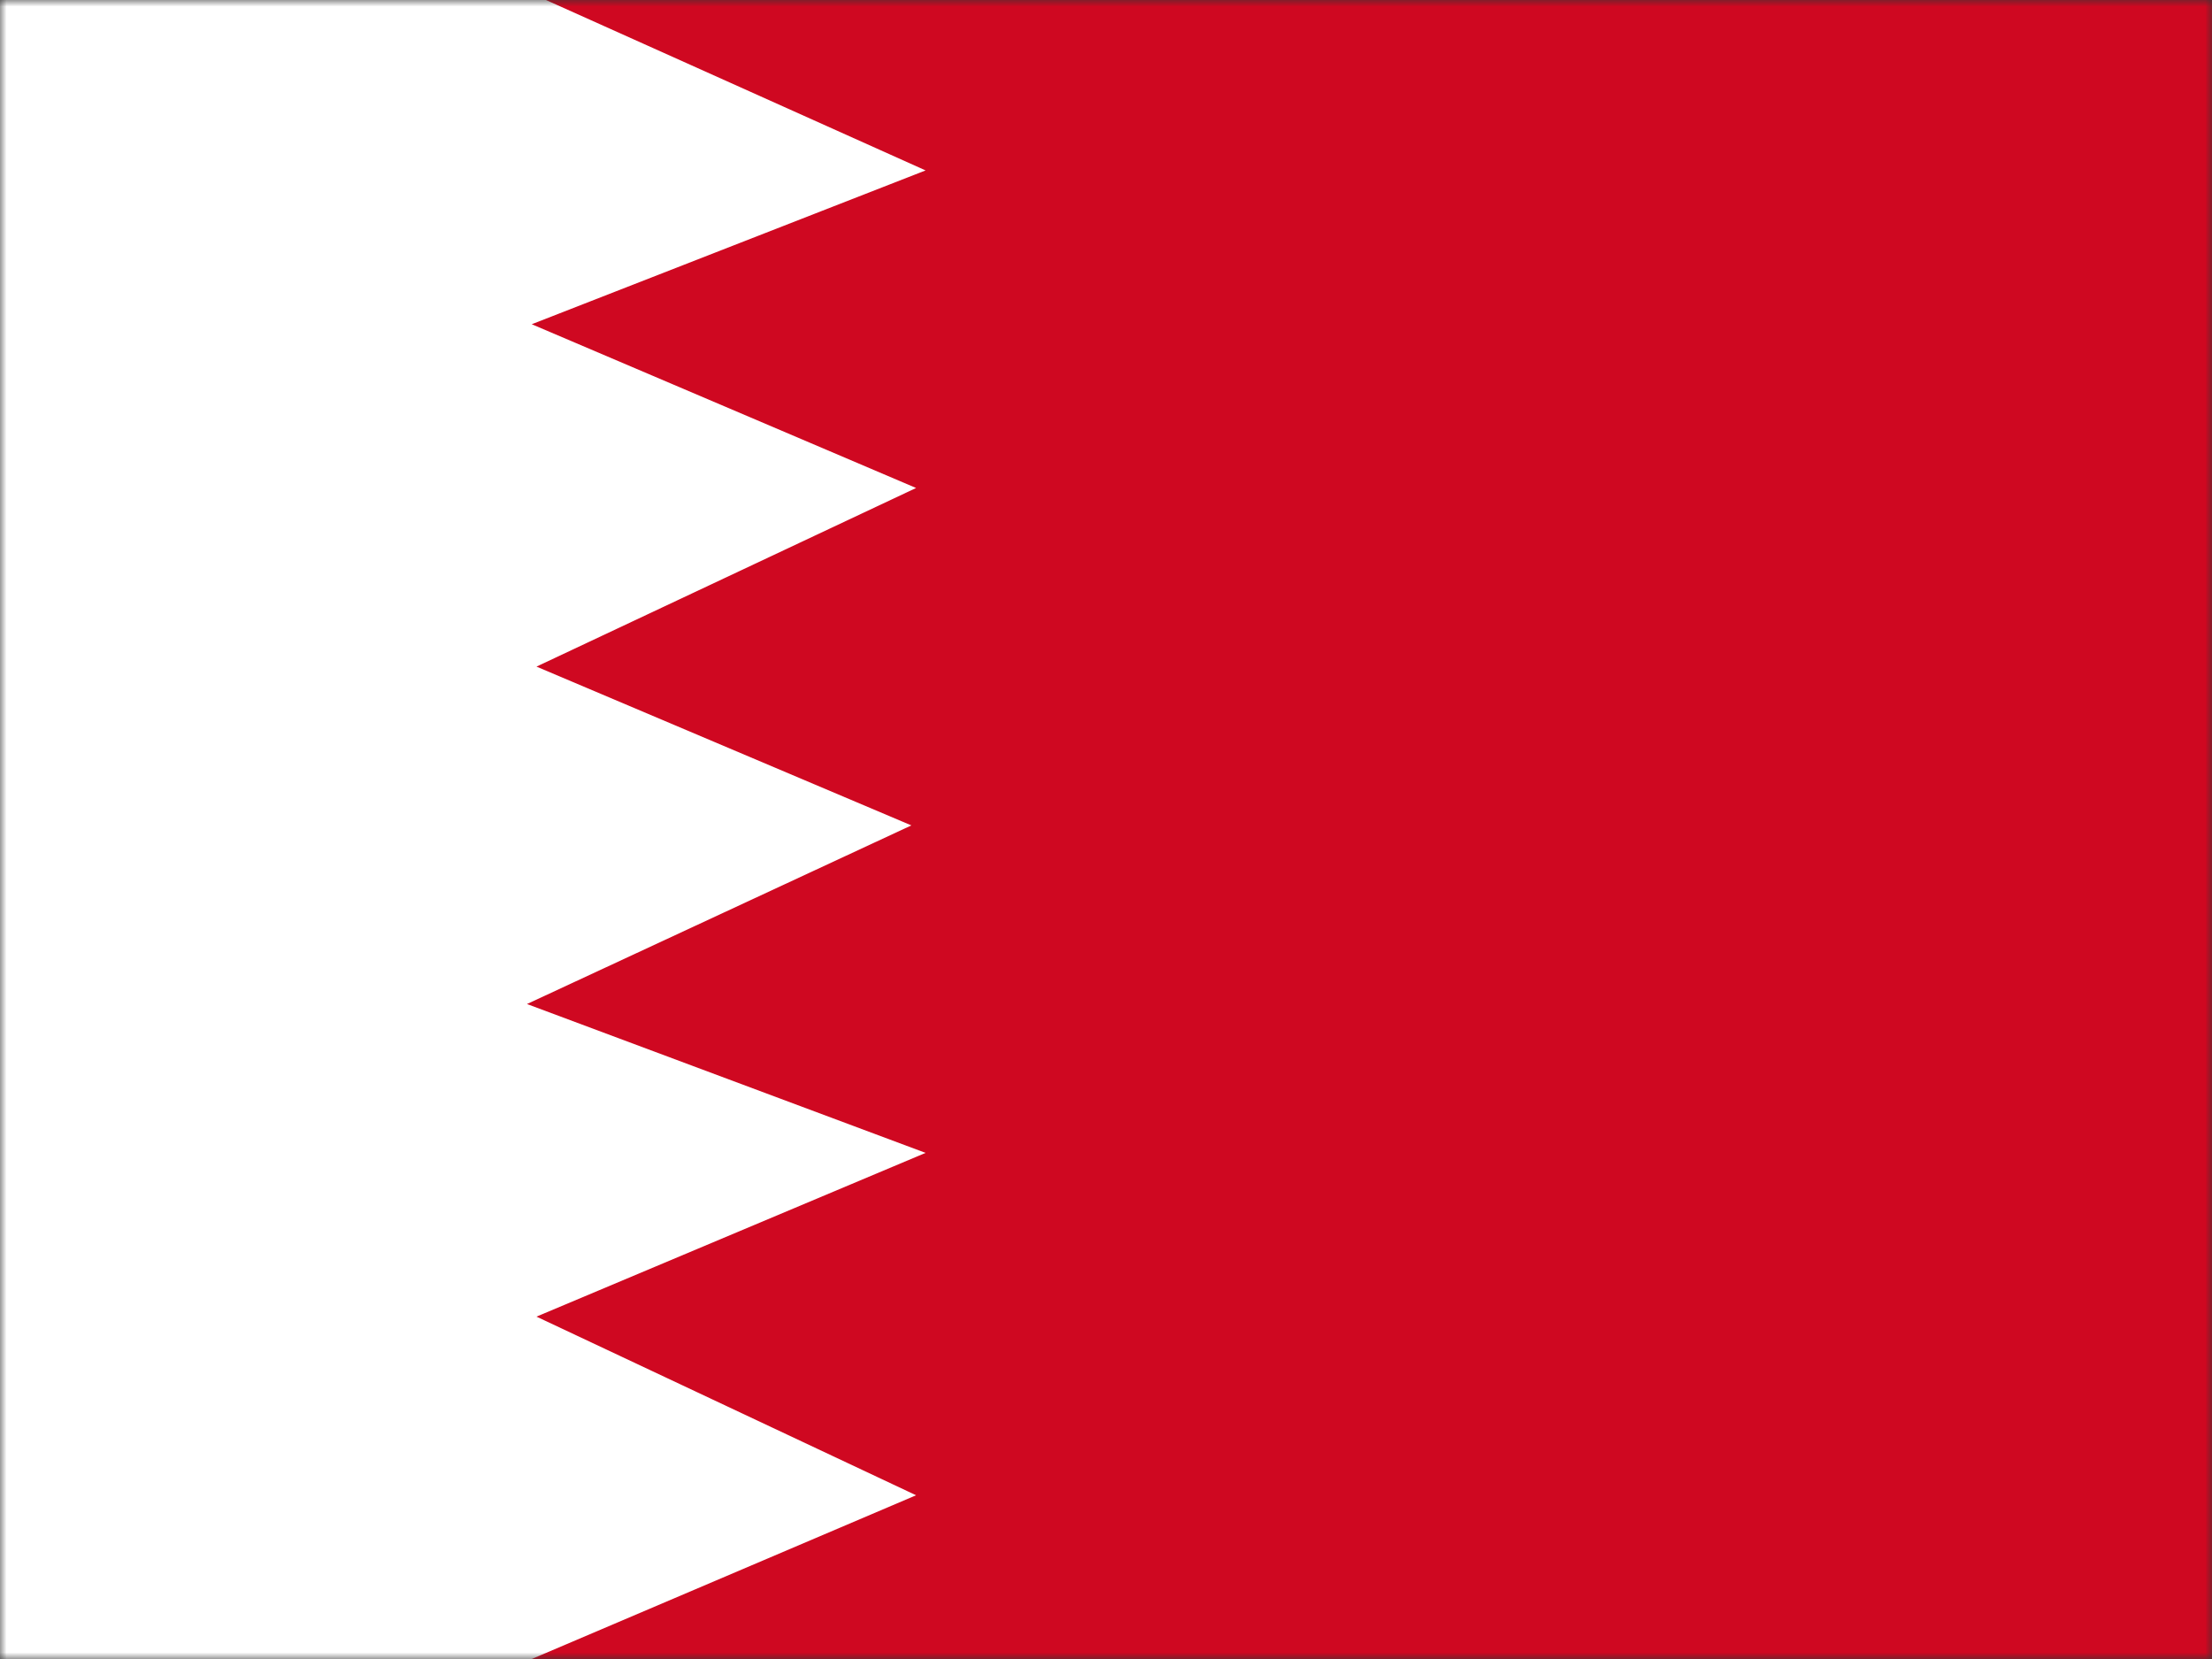
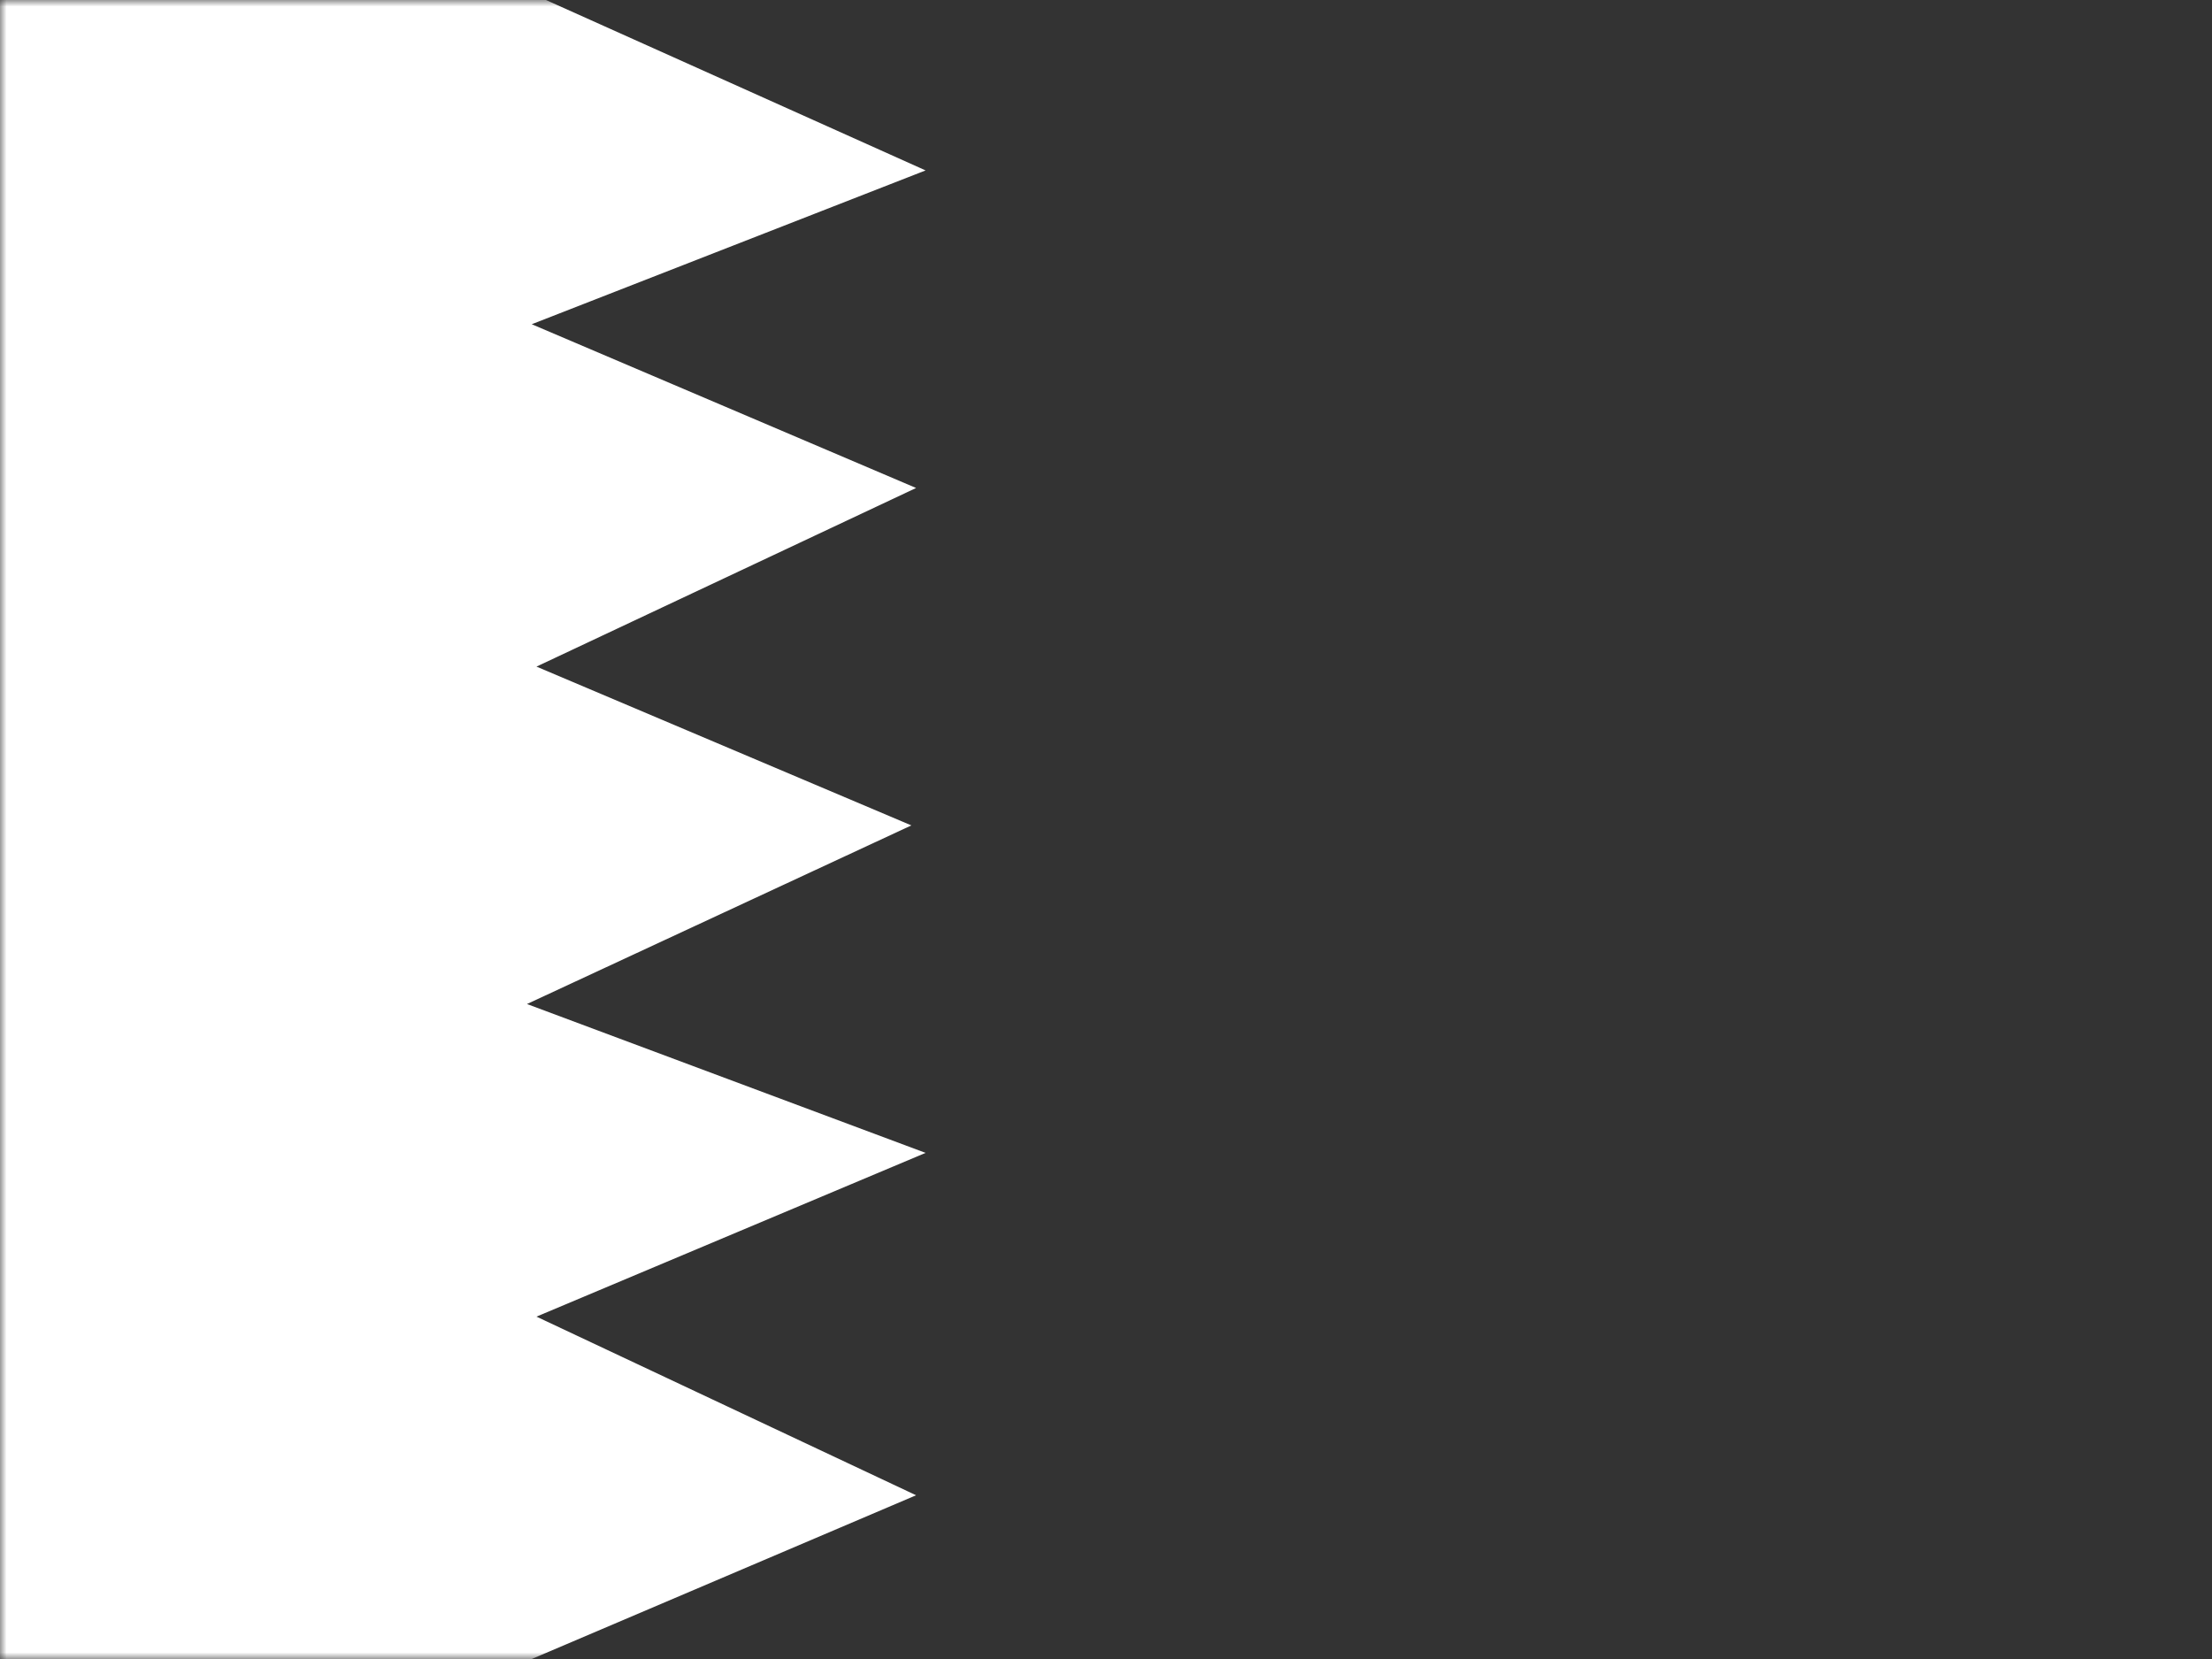
<svg xmlns="http://www.w3.org/2000/svg" width="168" height="126" viewBox="0 0 168 126" fill="none">
  <rect x="0" y="0" width="168" height="126" fill="#333333" stroke="none" />
  <mask id="mask0_745_5839" style="mask-type:alpha" maskUnits="userSpaceOnUse" x="0" y="0" width="168" height="126">
    <rect width="168" height="126" fill="#D9D9D9" />
  </mask>
  <g mask="url(#mask0_745_5839)">
-     <path d="M189.946 0H-10V126H189.946V0Z" fill="#CF0821" />
    <path fill-rule="evenodd" clip-rule="evenodd" d="M-10 0H41.466L70.297 12.943L40.385 24.625L69.576 37.062L40.745 50.628L69.217 62.689L40.024 76.255L70.297 87.561L40.745 99.997L69.576 113.564L40.385 126H-10V0Z" fill="white" />
  </g>
</svg>